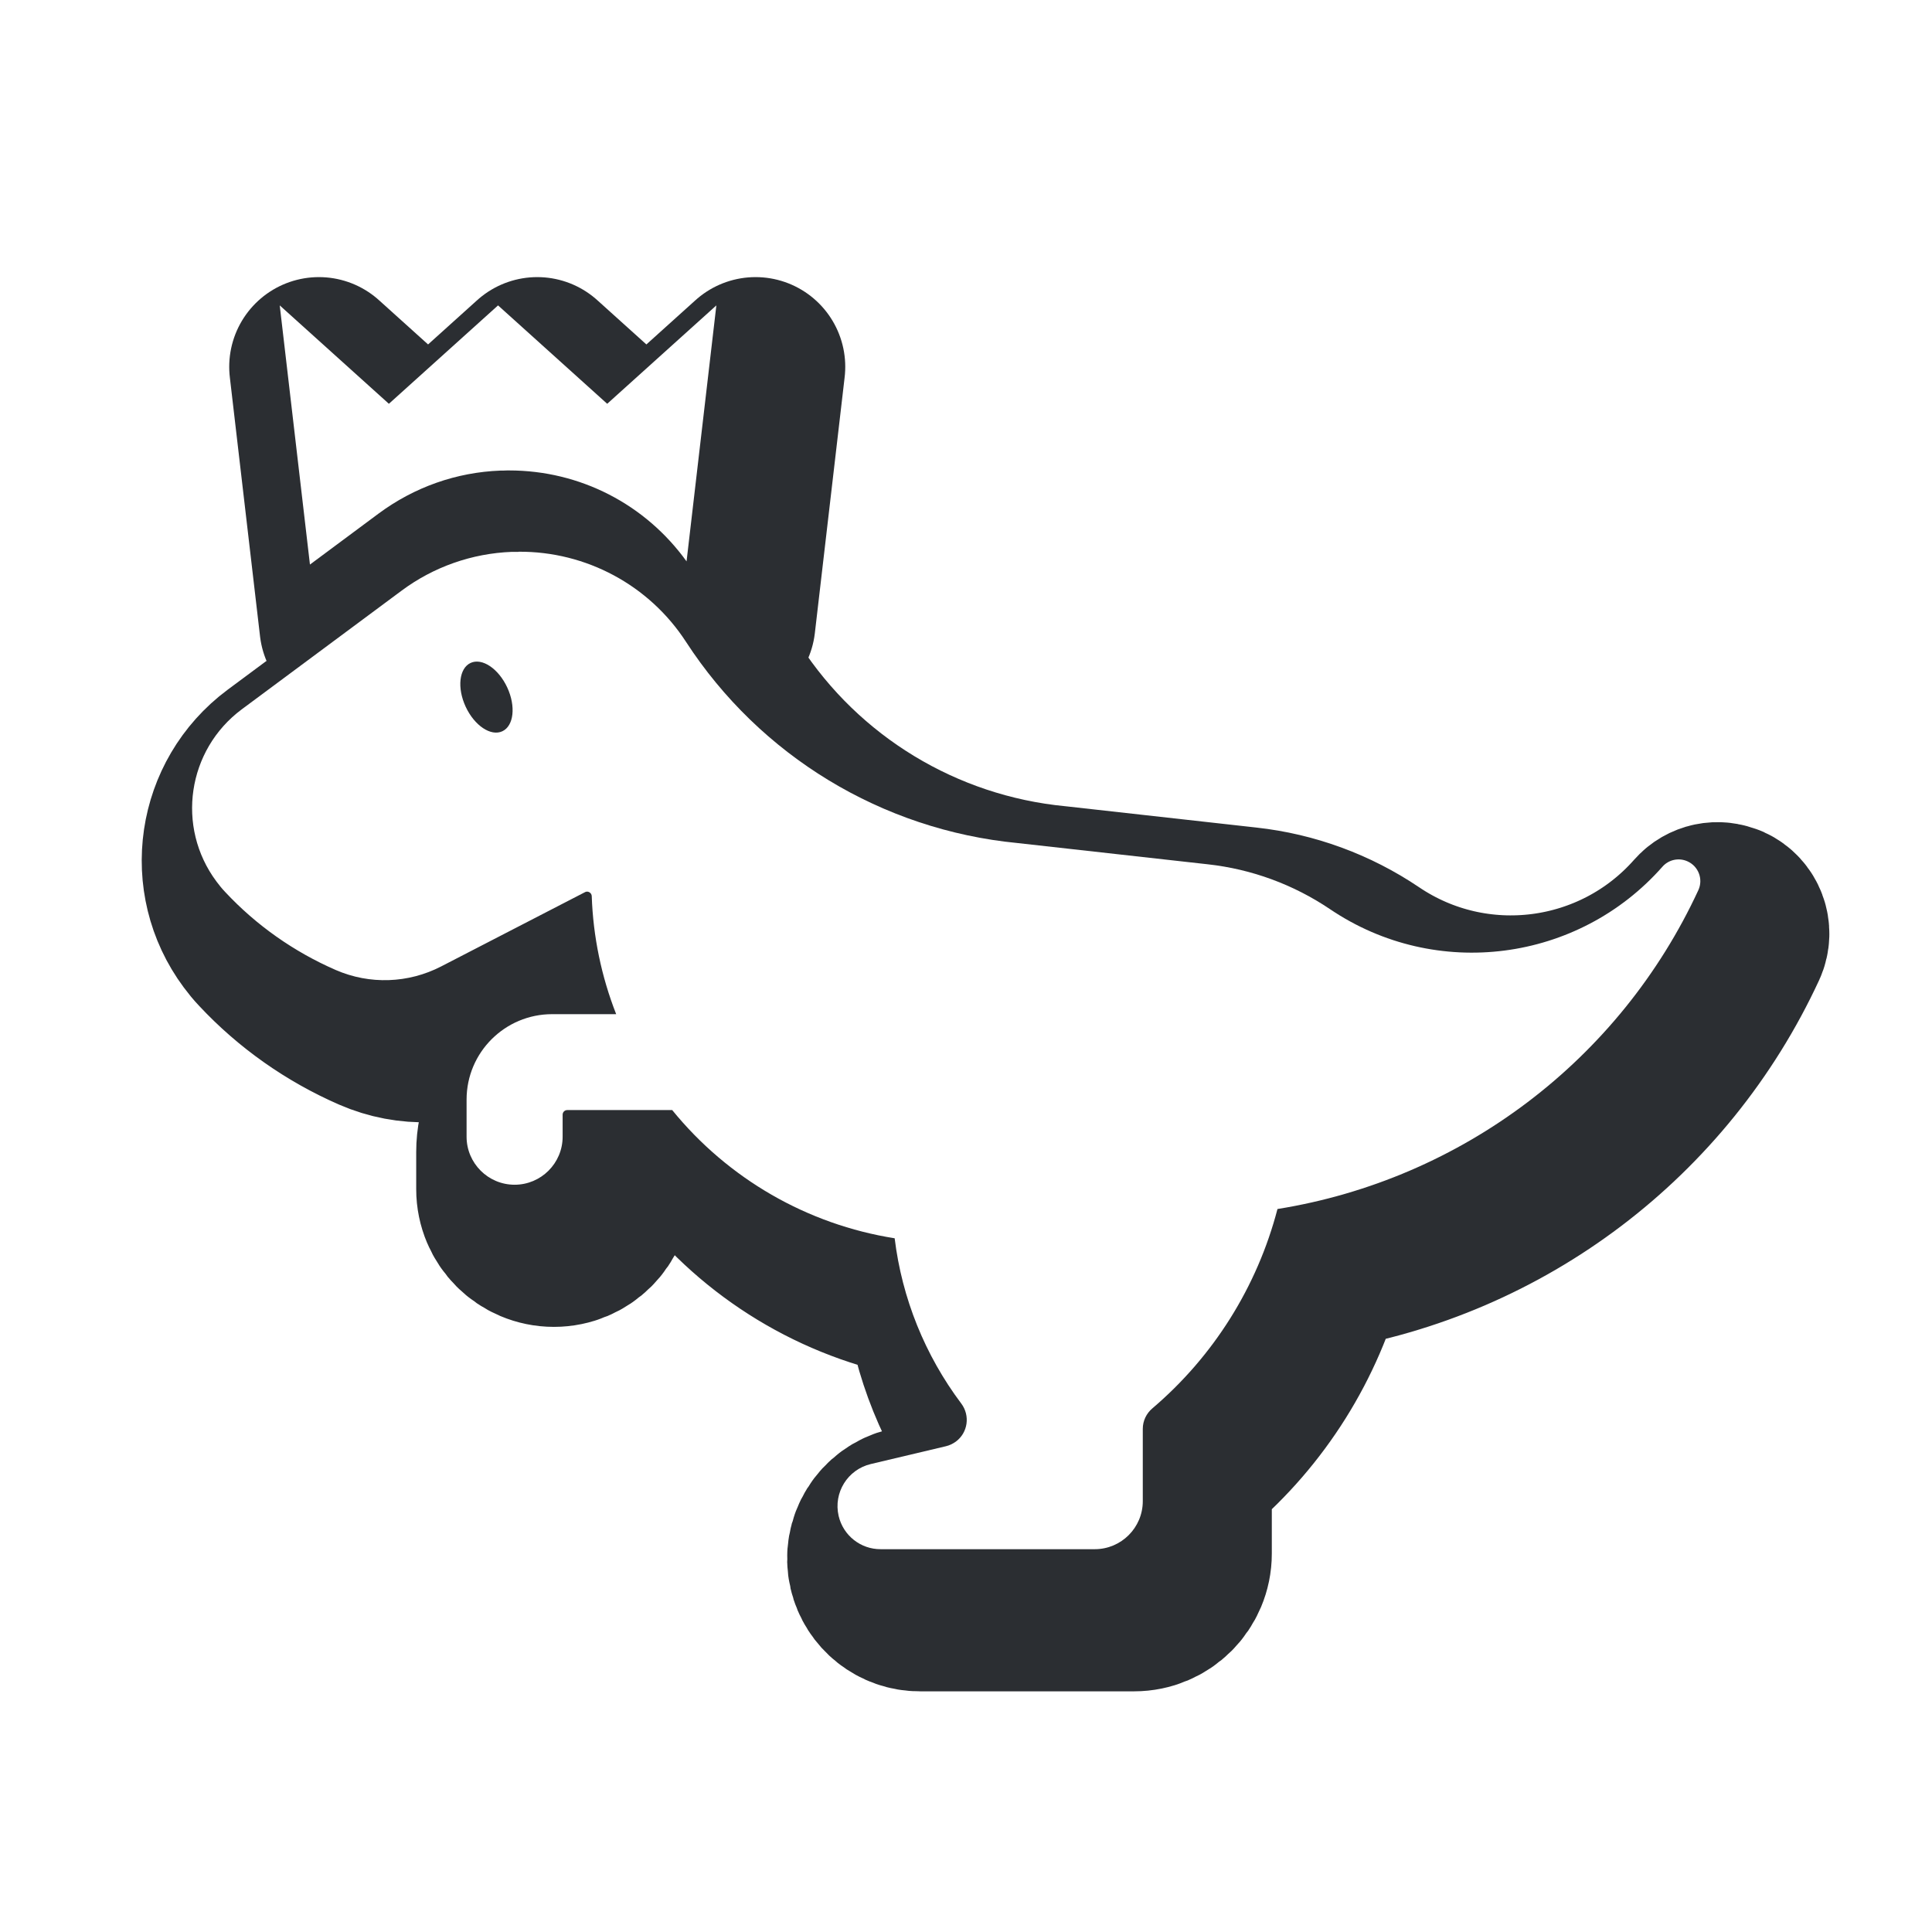
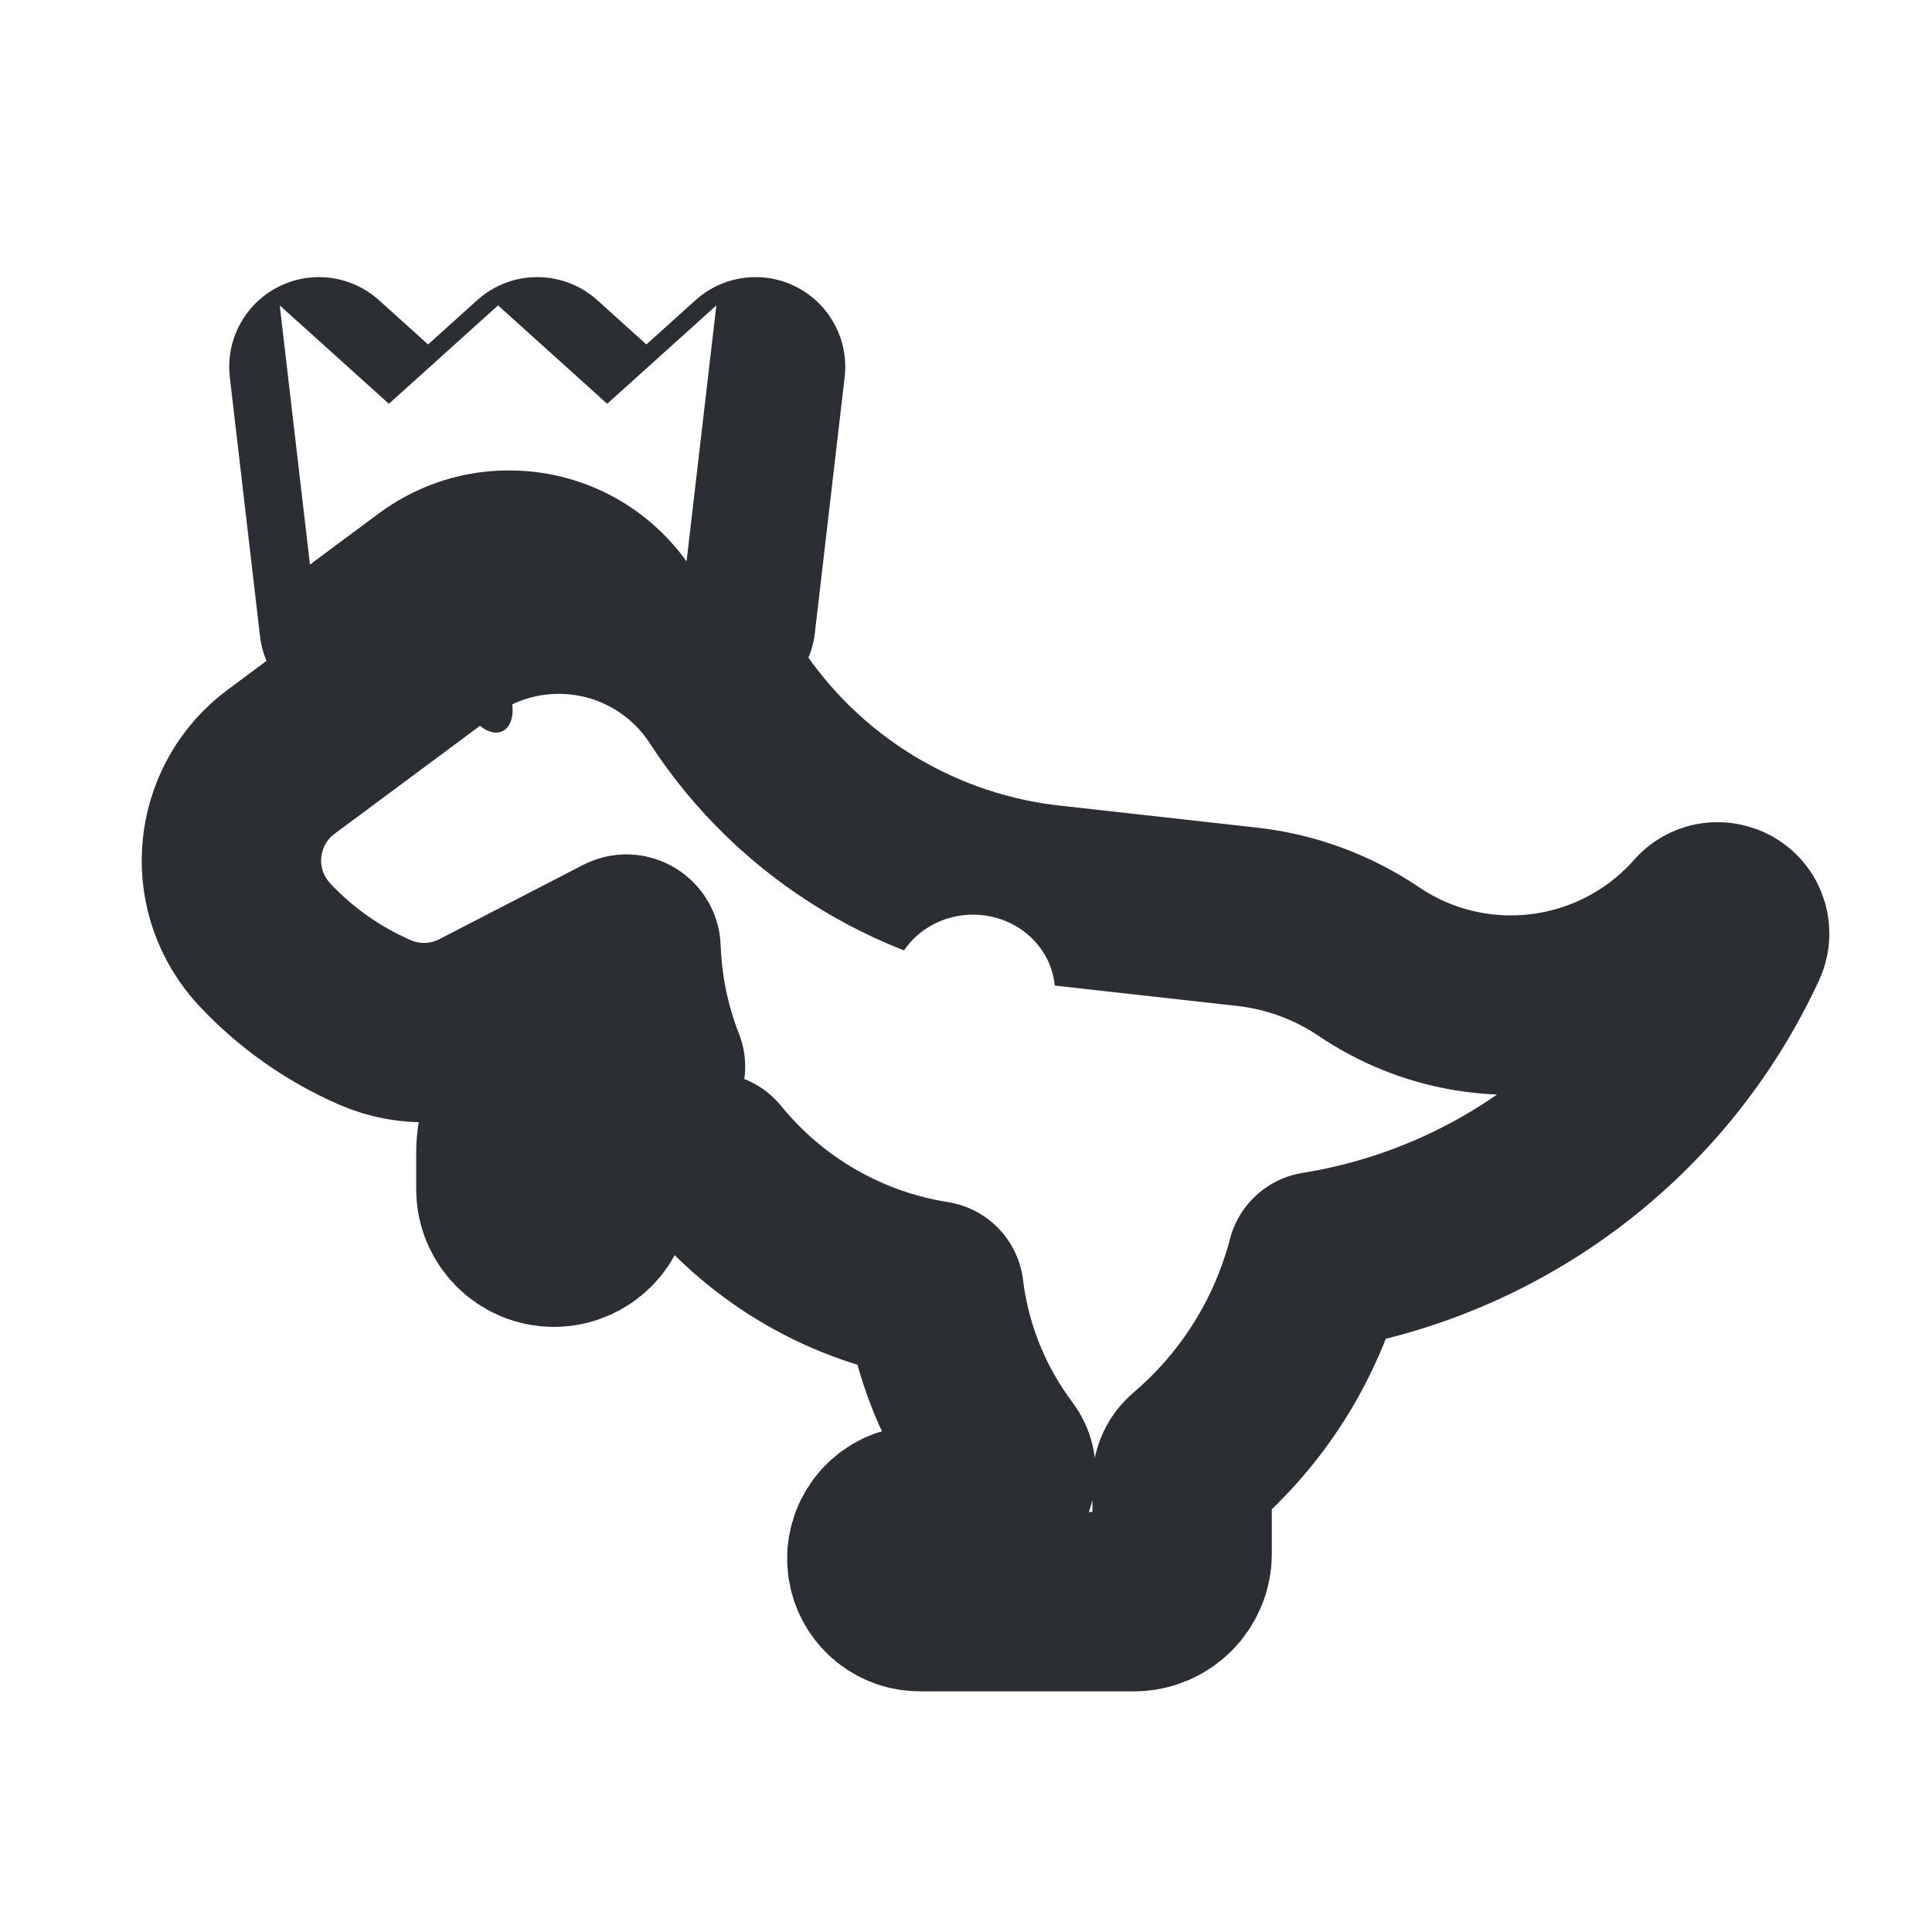
<svg xmlns="http://www.w3.org/2000/svg" viewBox="0 0 140 140" height="140" width="140" id="Layer_3">
  <defs>
    <filter filterUnits="userSpaceOnUse" height="114.24" width="133.92" y="14.23" x="4.5" id="drop-shadow-2">
      <feOffset dy="3.79" dx="2.84" />
      <feGaussianBlur stdDeviation="1.89" result="blur" />
      <feFlood flood-opacity=".41" flood-color="#000" />
      <feComposite operator="in" in2="blur" />
      <feComposite in="SourceGraphic" />
    </filter>
  </defs>
  <g filter="url(#drop-shadow-2)">
    <path stroke-width="13" stroke-linejoin="round" stroke="#2b2e32" fill="none" d="M122.27,62.43c-.63-.29-1.37-.13-1.82.38-6.11,6.93-16.42,8.26-24.08,3.09-2.65-1.79-5.69-2.91-8.87-3.26l-13.79-1.54c-9.81-.95-18.65-6.31-24.02-14.58-2.66-4.1-7.23-6.56-12.12-6.53h0c-.16,0-.31,0-.47.01-2.89.11-5.68,1.09-8,2.82l-11.57,8.59c-3.95,2.94-4.78,8.52-1.84,12.47.2.27.41.53.64.77,2.25,2.41,4.98,4.33,8.01,5.65,2.46,1.07,5.26.97,7.64-.26l10.42-5.38c.16-.09.36-.02.45.14.02.04.04.09.04.15.1,2.93.7,5.82,1.77,8.55h-4.64c-3.42,0-6.2,2.77-6.2,6.19h0v2.69c0,1.92,1.56,3.48,3.48,3.48s3.48-1.56,3.48-3.48v-1.6c0-.18.15-.33.33-.33h7.61c4.05,4.98,9.79,8.29,16.12,9.29.53,4.35,2.2,8.48,4.83,11.98.65.87.48,2.1-.39,2.75-.22.16-.47.28-.73.34l-5.44,1.29c-1.68.4-2.72,2.08-2.33,3.76.33,1.42,1.6,2.42,3.05,2.41h15.51c1.92,0,3.48-1.56,3.48-3.48h0v-5.24c0-.58.26-1.12.7-1.49,4.43-3.77,7.59-8.81,9.06-14.44,13.38-2.15,24.81-10.81,30.5-23.11.36-.79.01-1.72-.78-2.08Z" />
    <path stroke-width="13" stroke-linejoin="round" stroke="#2b2e32" fill="none" d="M27.43,37.87c2.58-1.91,5.63-2.99,8.84-3.11.16,0,.31,0,.47-.01.05,0,.1,0,.15,0,5.14,0,9.88,2.45,12.86,6.59l2.16-18.55-7.91,7.13-7.91-7.13-7.91,7.13-7.91-7.13,2.19,18.78,4.98-3.7Z" />
  </g>
-   <path fill="#fff" d="M37.56,39.99c-.16,0-.31,0-.47,0-2.89.11-5.68,1.09-8,2.82l-11.57,8.59c-3.95,2.94-4.78,8.52-1.84,12.47.2.27.41.53.64.77,2.25,2.41,4.98,4.33,8.01,5.65,2.46,1.07,5.26.97,7.64-.26l10.42-5.38c.16-.09.36-.02.45.14.02.04.04.09.04.15.1,2.93.7,5.82,1.77,8.55h-4.64c-3.42,0-6.2,2.77-6.2,6.19h0v2.69c0,1.92,1.56,3.48,3.48,3.48s3.48-1.56,3.48-3.48v-1.6c0-.18.15-.33.33-.33h7.61c4.05,4.98,9.79,8.29,16.12,9.29.53,4.35,2.2,8.48,4.83,11.98.65.87.48,2.1-.39,2.75-.22.16-.47.28-.73.34l-5.44,1.29c-1.68.4-2.72,2.08-2.33,3.76.33,1.42,1.6,2.42,3.05,2.41h15.51c1.92,0,3.48-1.56,3.48-3.48h0v-5.24c0-.58.26-1.12.7-1.49,4.43-3.77,7.59-8.81,9.06-14.44,13.38-2.15,24.81-10.81,30.5-23.11.36-.79.01-1.72-.78-2.08-.63-.29-1.37-.13-1.82.38-6.11,6.93-16.42,8.26-24.08,3.09-2.65-1.79-5.69-2.91-8.87-3.26l-13.79-1.54c-9.81-.95-18.65-6.31-24.02-14.58-2.66-4.1-7.23-6.56-12.12-6.53h0Z" />
  <ellipse fill="#2b2e32" transform="translate(-18 19.56) rotate(-24.92)" ry="2.73" rx="1.66" cy="50.51" cx="35.25" />
  <ellipse fill="#fff" ry="5.63" rx="5.94" cy="71.91" cx="70.51" />
-   <ellipse fill="#fff" ry="3.07" rx="3.24" cy="66.81" cx="82.45" />
-   <ellipse fill="#fff" ry="3.07" rx="3.24" cy="75.86" cx="87.37" />
  <path fill="#fff" d="M36.27,34.1c.16,0,.31,0,.47-.01.05,0,.1,0,.15,0,5.14,0,9.88,2.45,12.86,6.59l2.16-18.55-7.91,7.13-7.91-7.13-7.91,7.13-7.91-7.13,2.19,18.78,4.98-3.7c2.58-1.91,5.63-2.99,8.84-3.11Z" />
</svg>